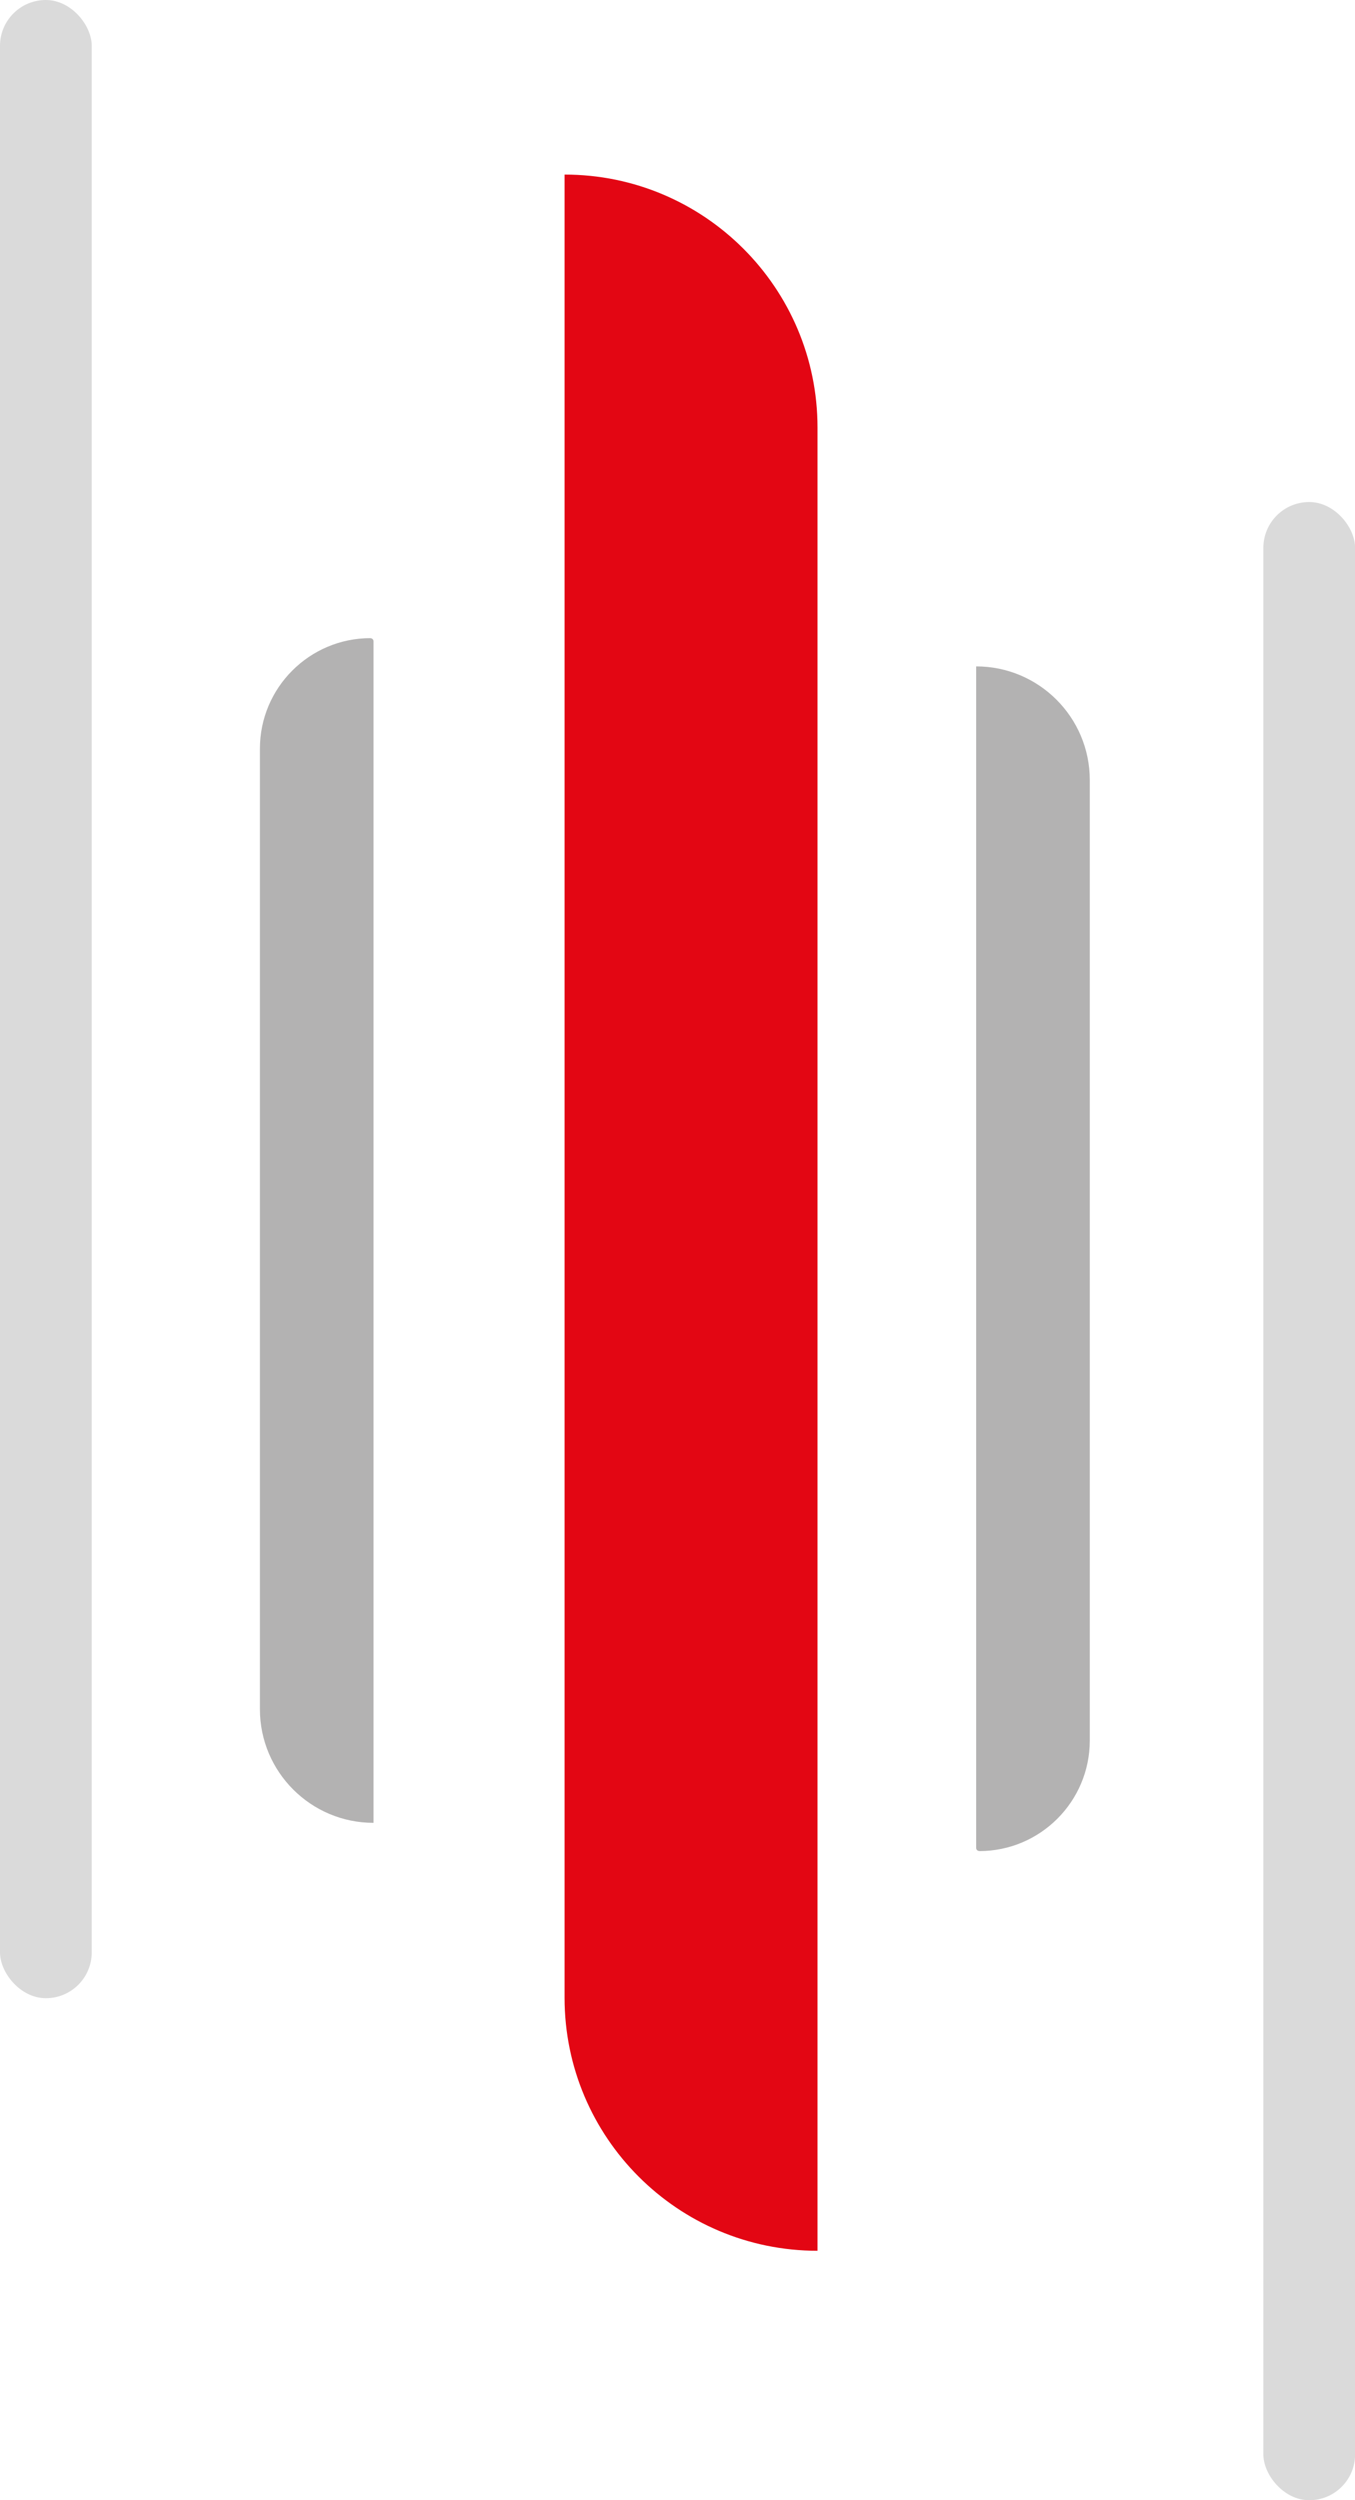
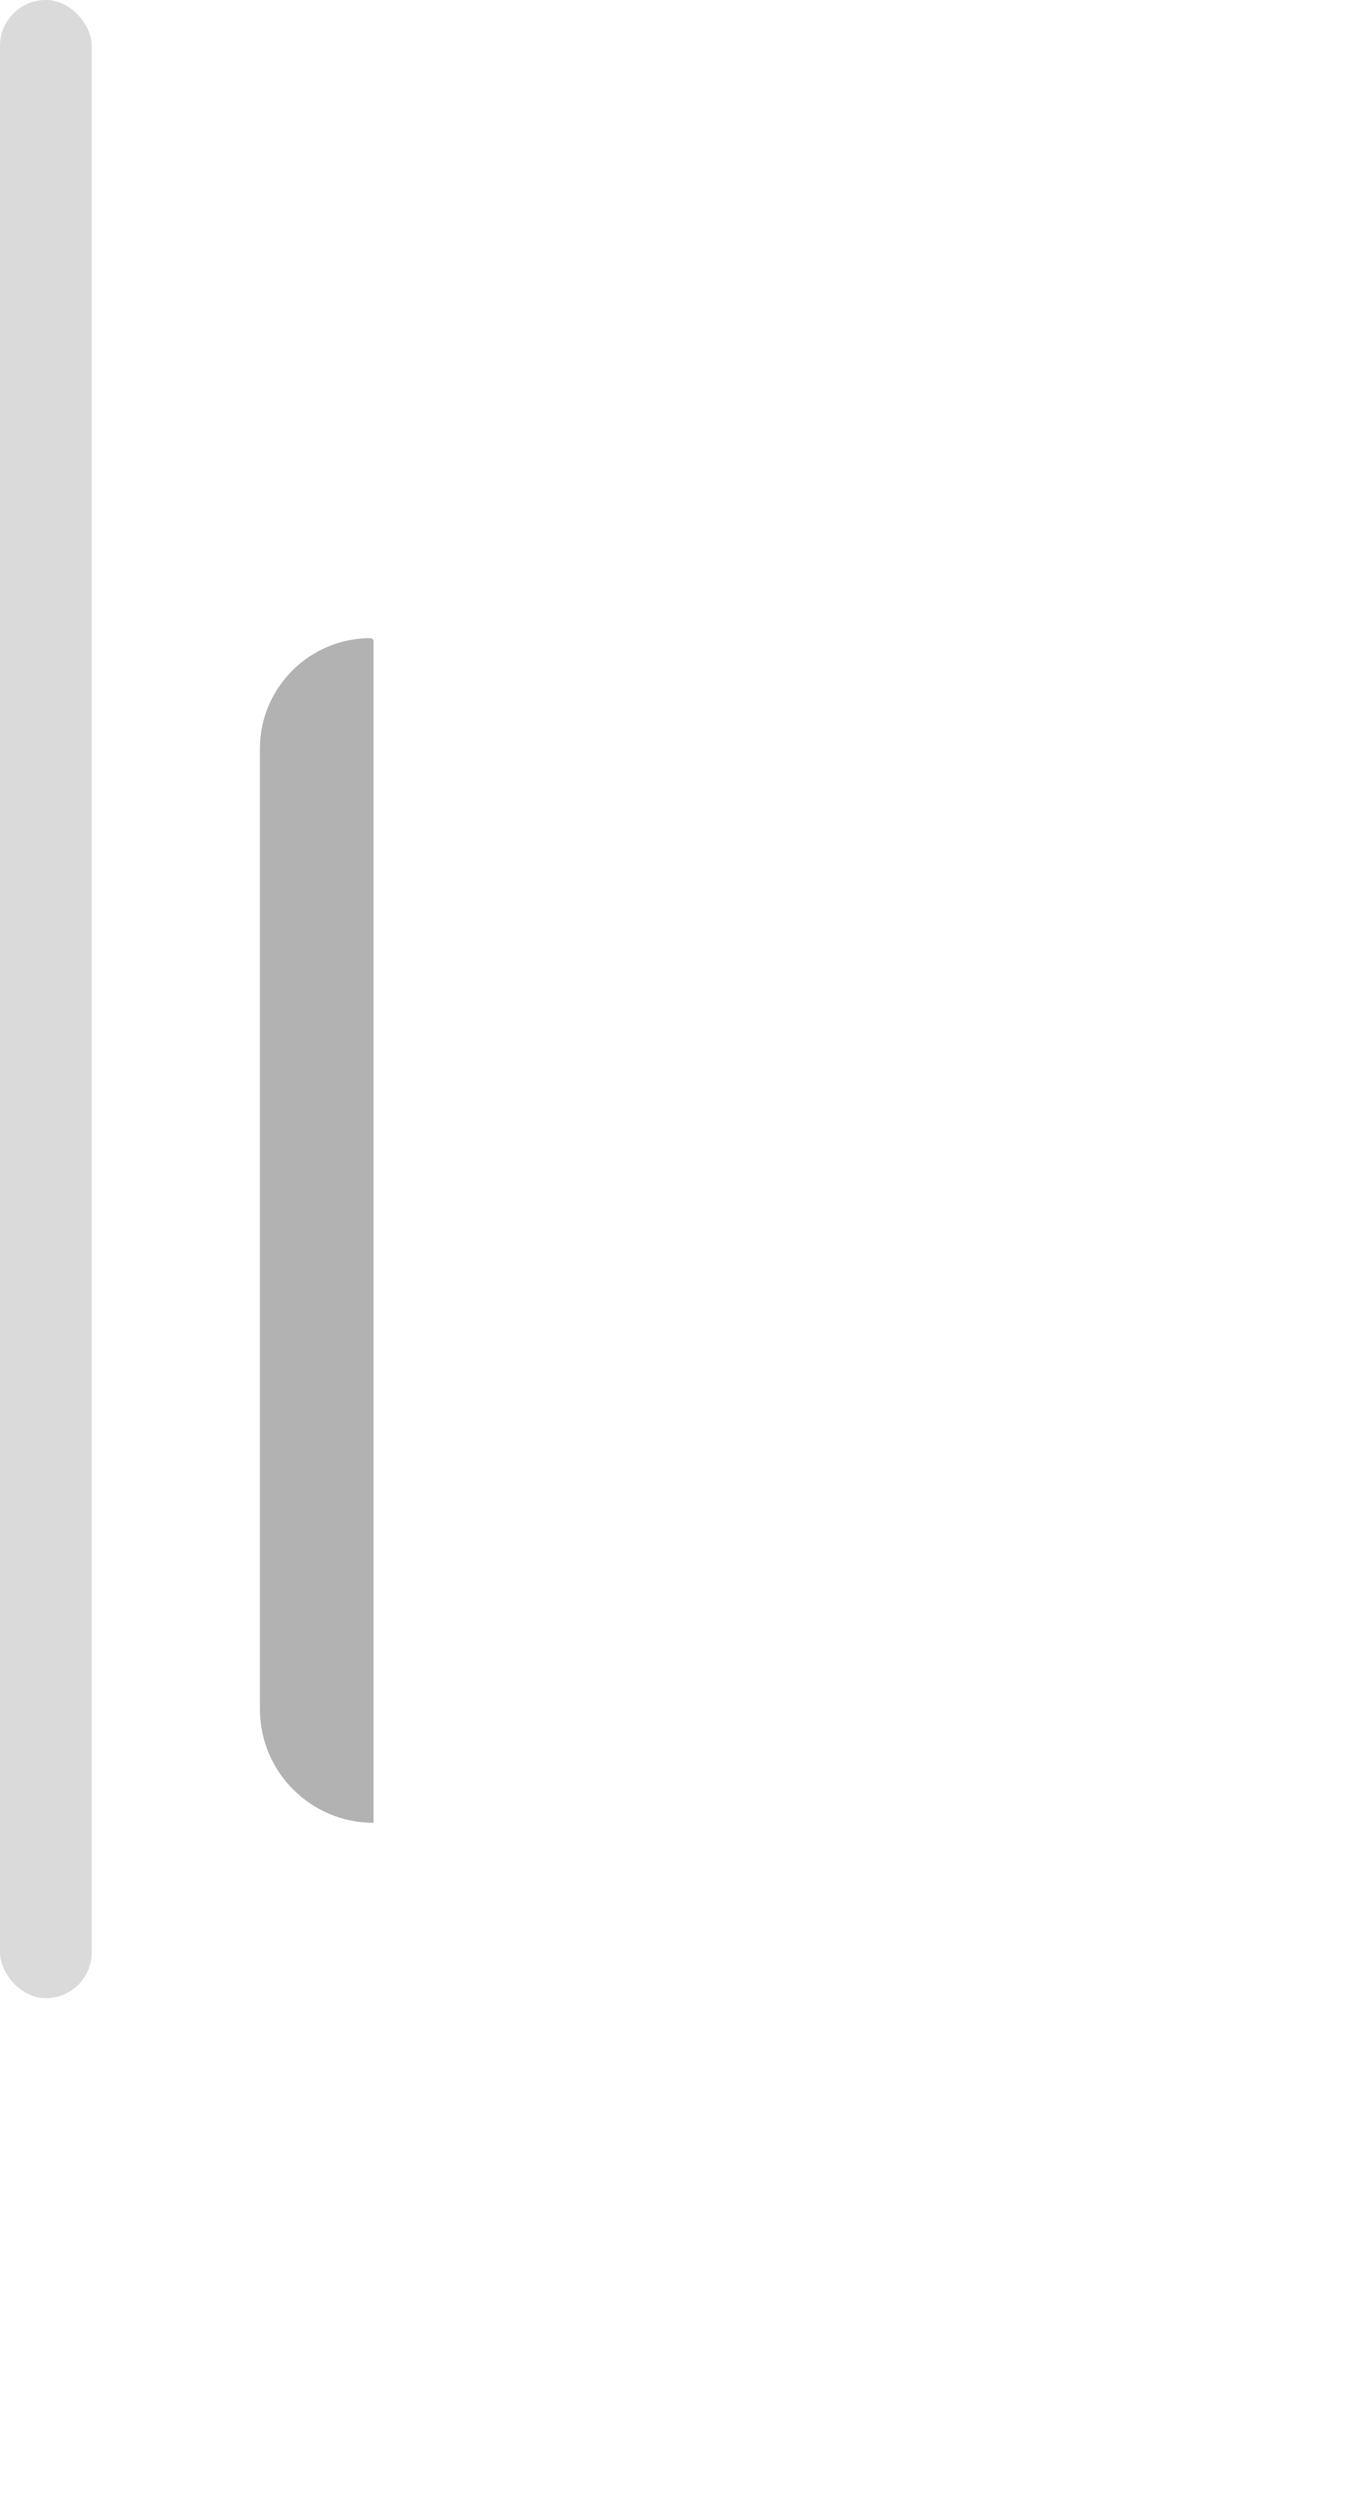
<svg xmlns="http://www.w3.org/2000/svg" id="Livello_2" data-name="Livello 2" viewBox="0 0 138.1 254.78">
  <defs>
    <style>
      .cls-1 {
        fill: #e30613;
      }

      .cls-1, .cls-2, .cls-3 {
        stroke-width: 0px;
      }

      .cls-2 {
        fill: #b3b2b2;
      }

      .cls-3 {
        fill: #dadada;
      }
    </style>
  </defs>
  <g id="Livello_1-2" data-name="Livello 1">
    <rect class="cls-3" x="0" y="0" width="9.35" height="203.63" rx="4.67" ry="4.67" />
-     <rect class="cls-3" x="128.76" y="51.16" width="9.35" height="203.63" rx="4.67" ry="4.67" />
-     <path class="cls-1" d="M57.54,17.79h0c14.23,0,25.78,11.55,25.78,25.78v185.8h0c-14.23,0-25.78-11.55-25.78-25.78V17.79h0Z" />
    <path class="cls-2" d="M37.76,65.04h0c.17,0,.31.14.31.31v120.41h0c-6.39,0-11.58-5.19-11.58-11.58v-97.88c0-6.22,5.05-11.27,11.27-11.27Z" />
-     <path class="cls-2" d="M110.75,67.92h0c.17,0,.31.14.31.31v120.41h0c-6.39,0-11.58-5.19-11.58-11.58v-97.88c0-6.22,5.05-11.27,11.27-11.27Z" transform="translate(210.55 256.55) rotate(180)" />
  </g>
</svg>